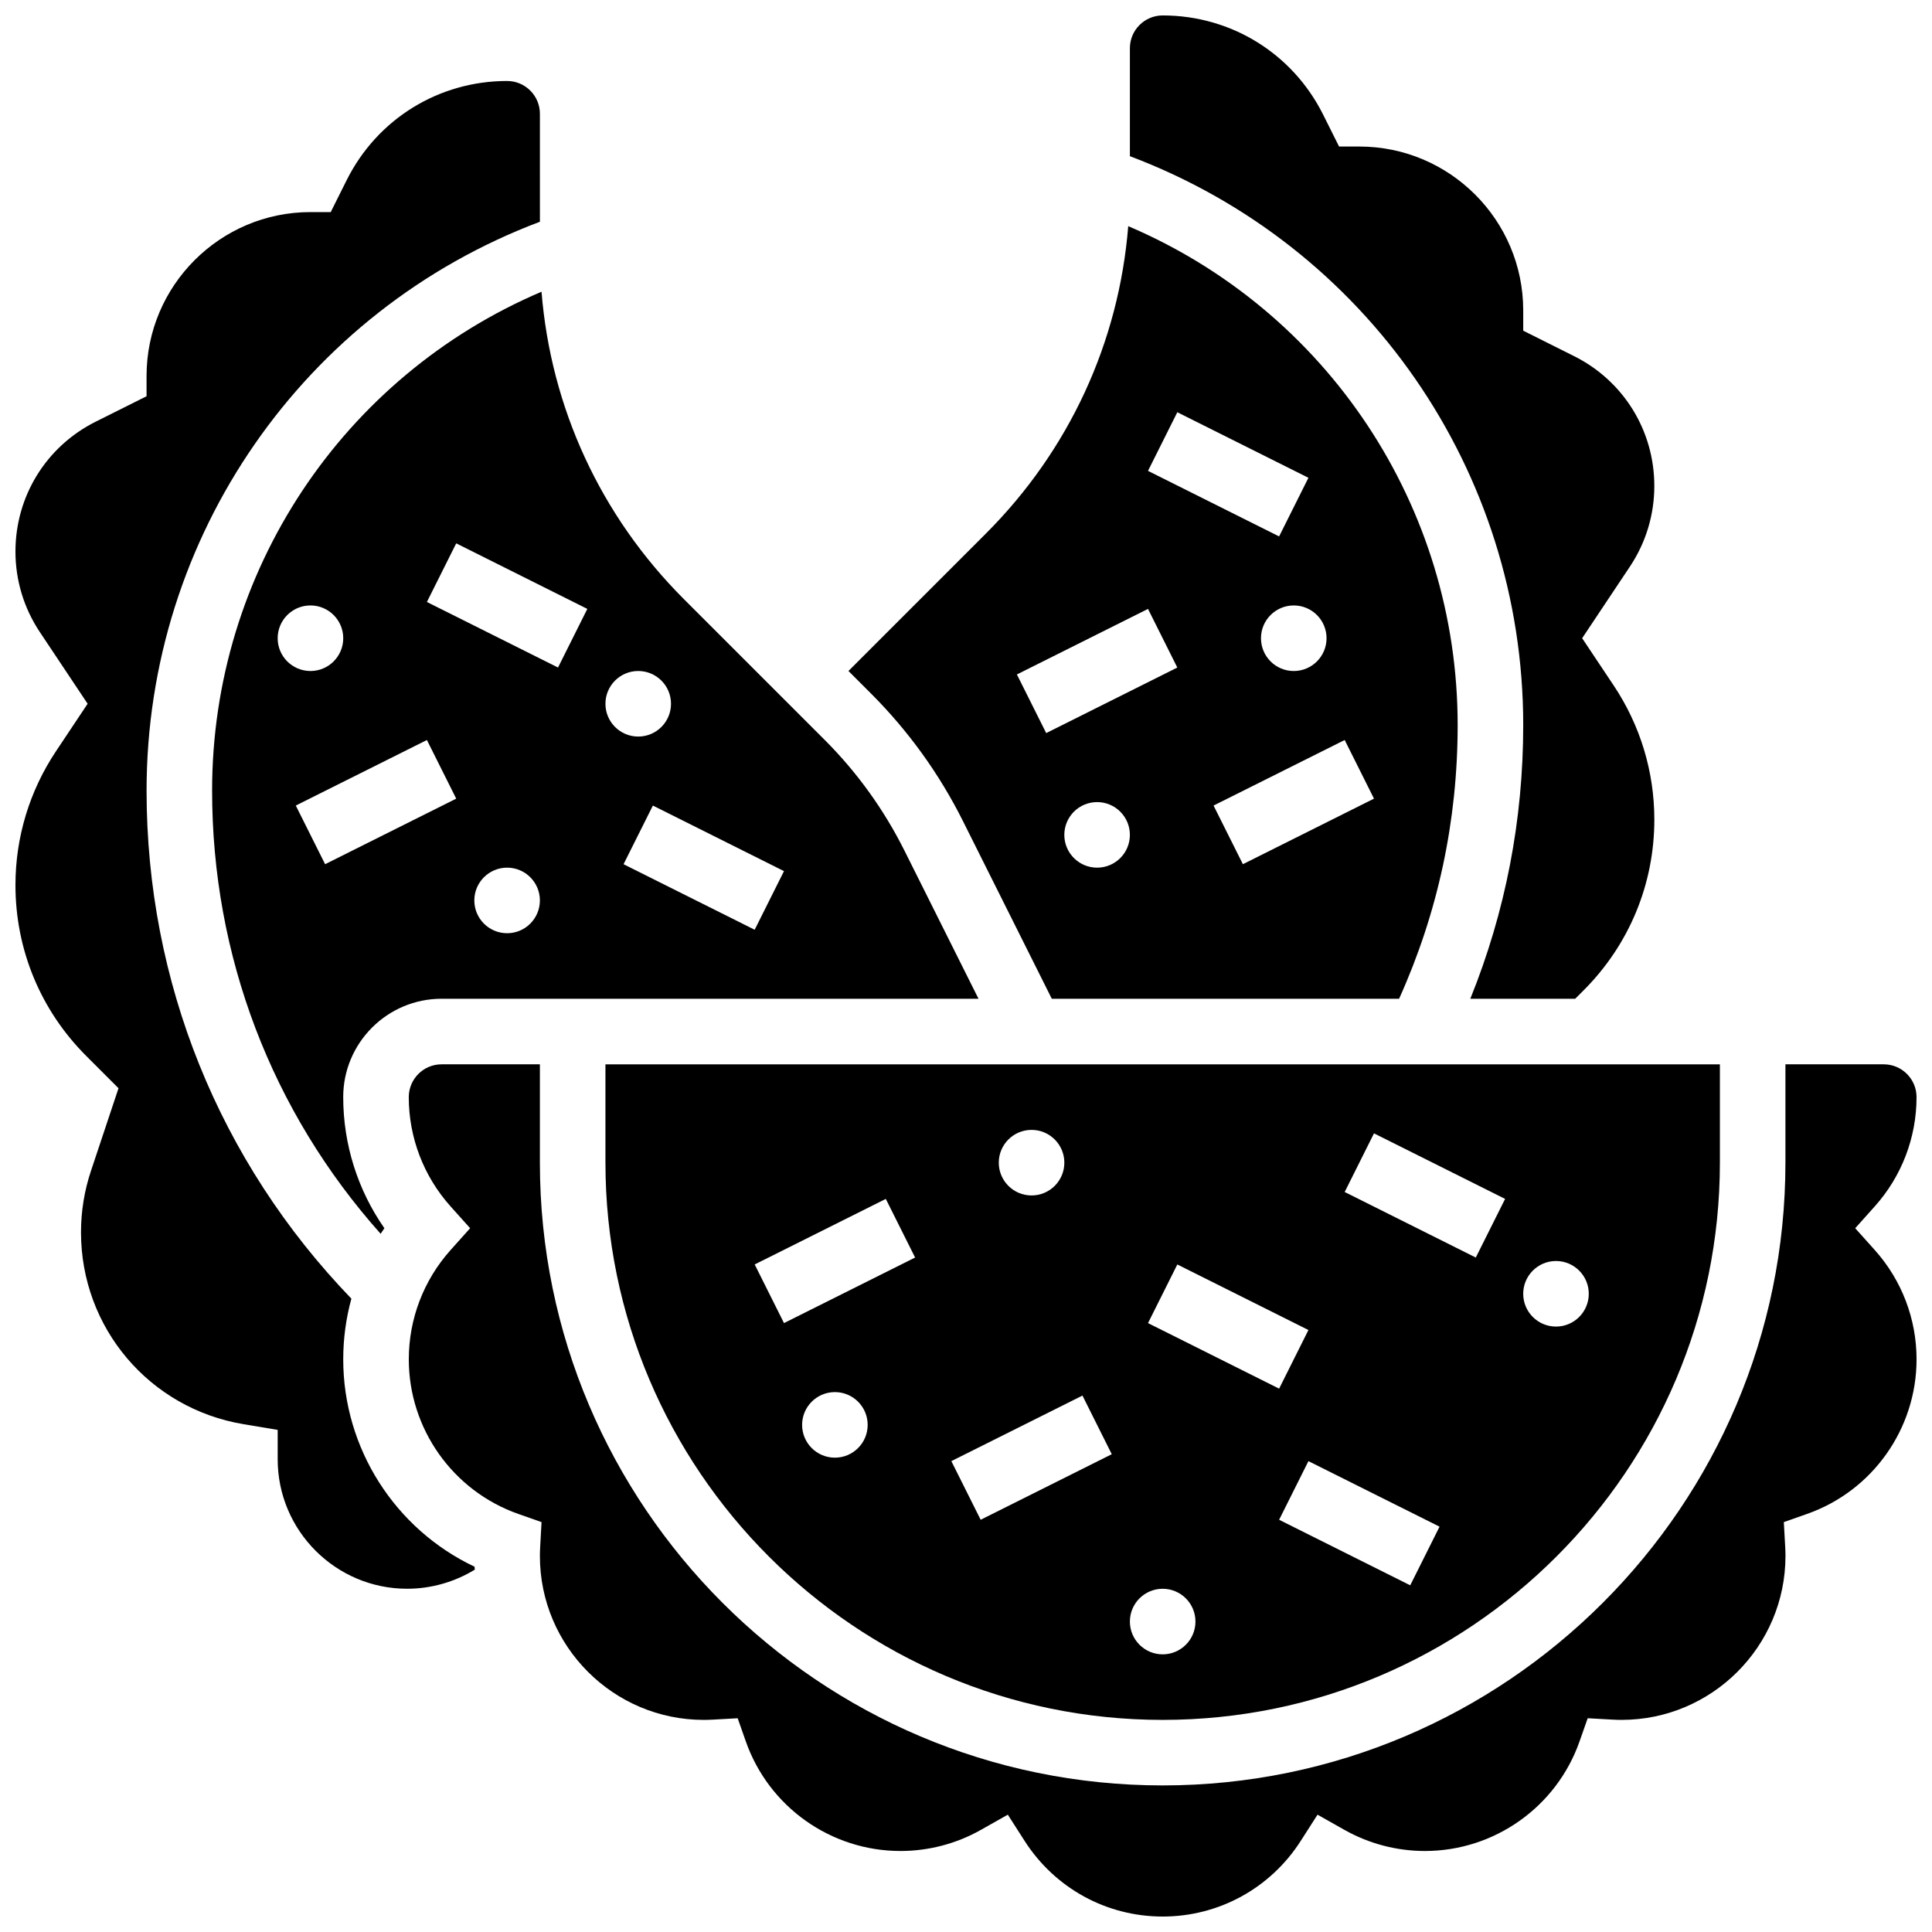
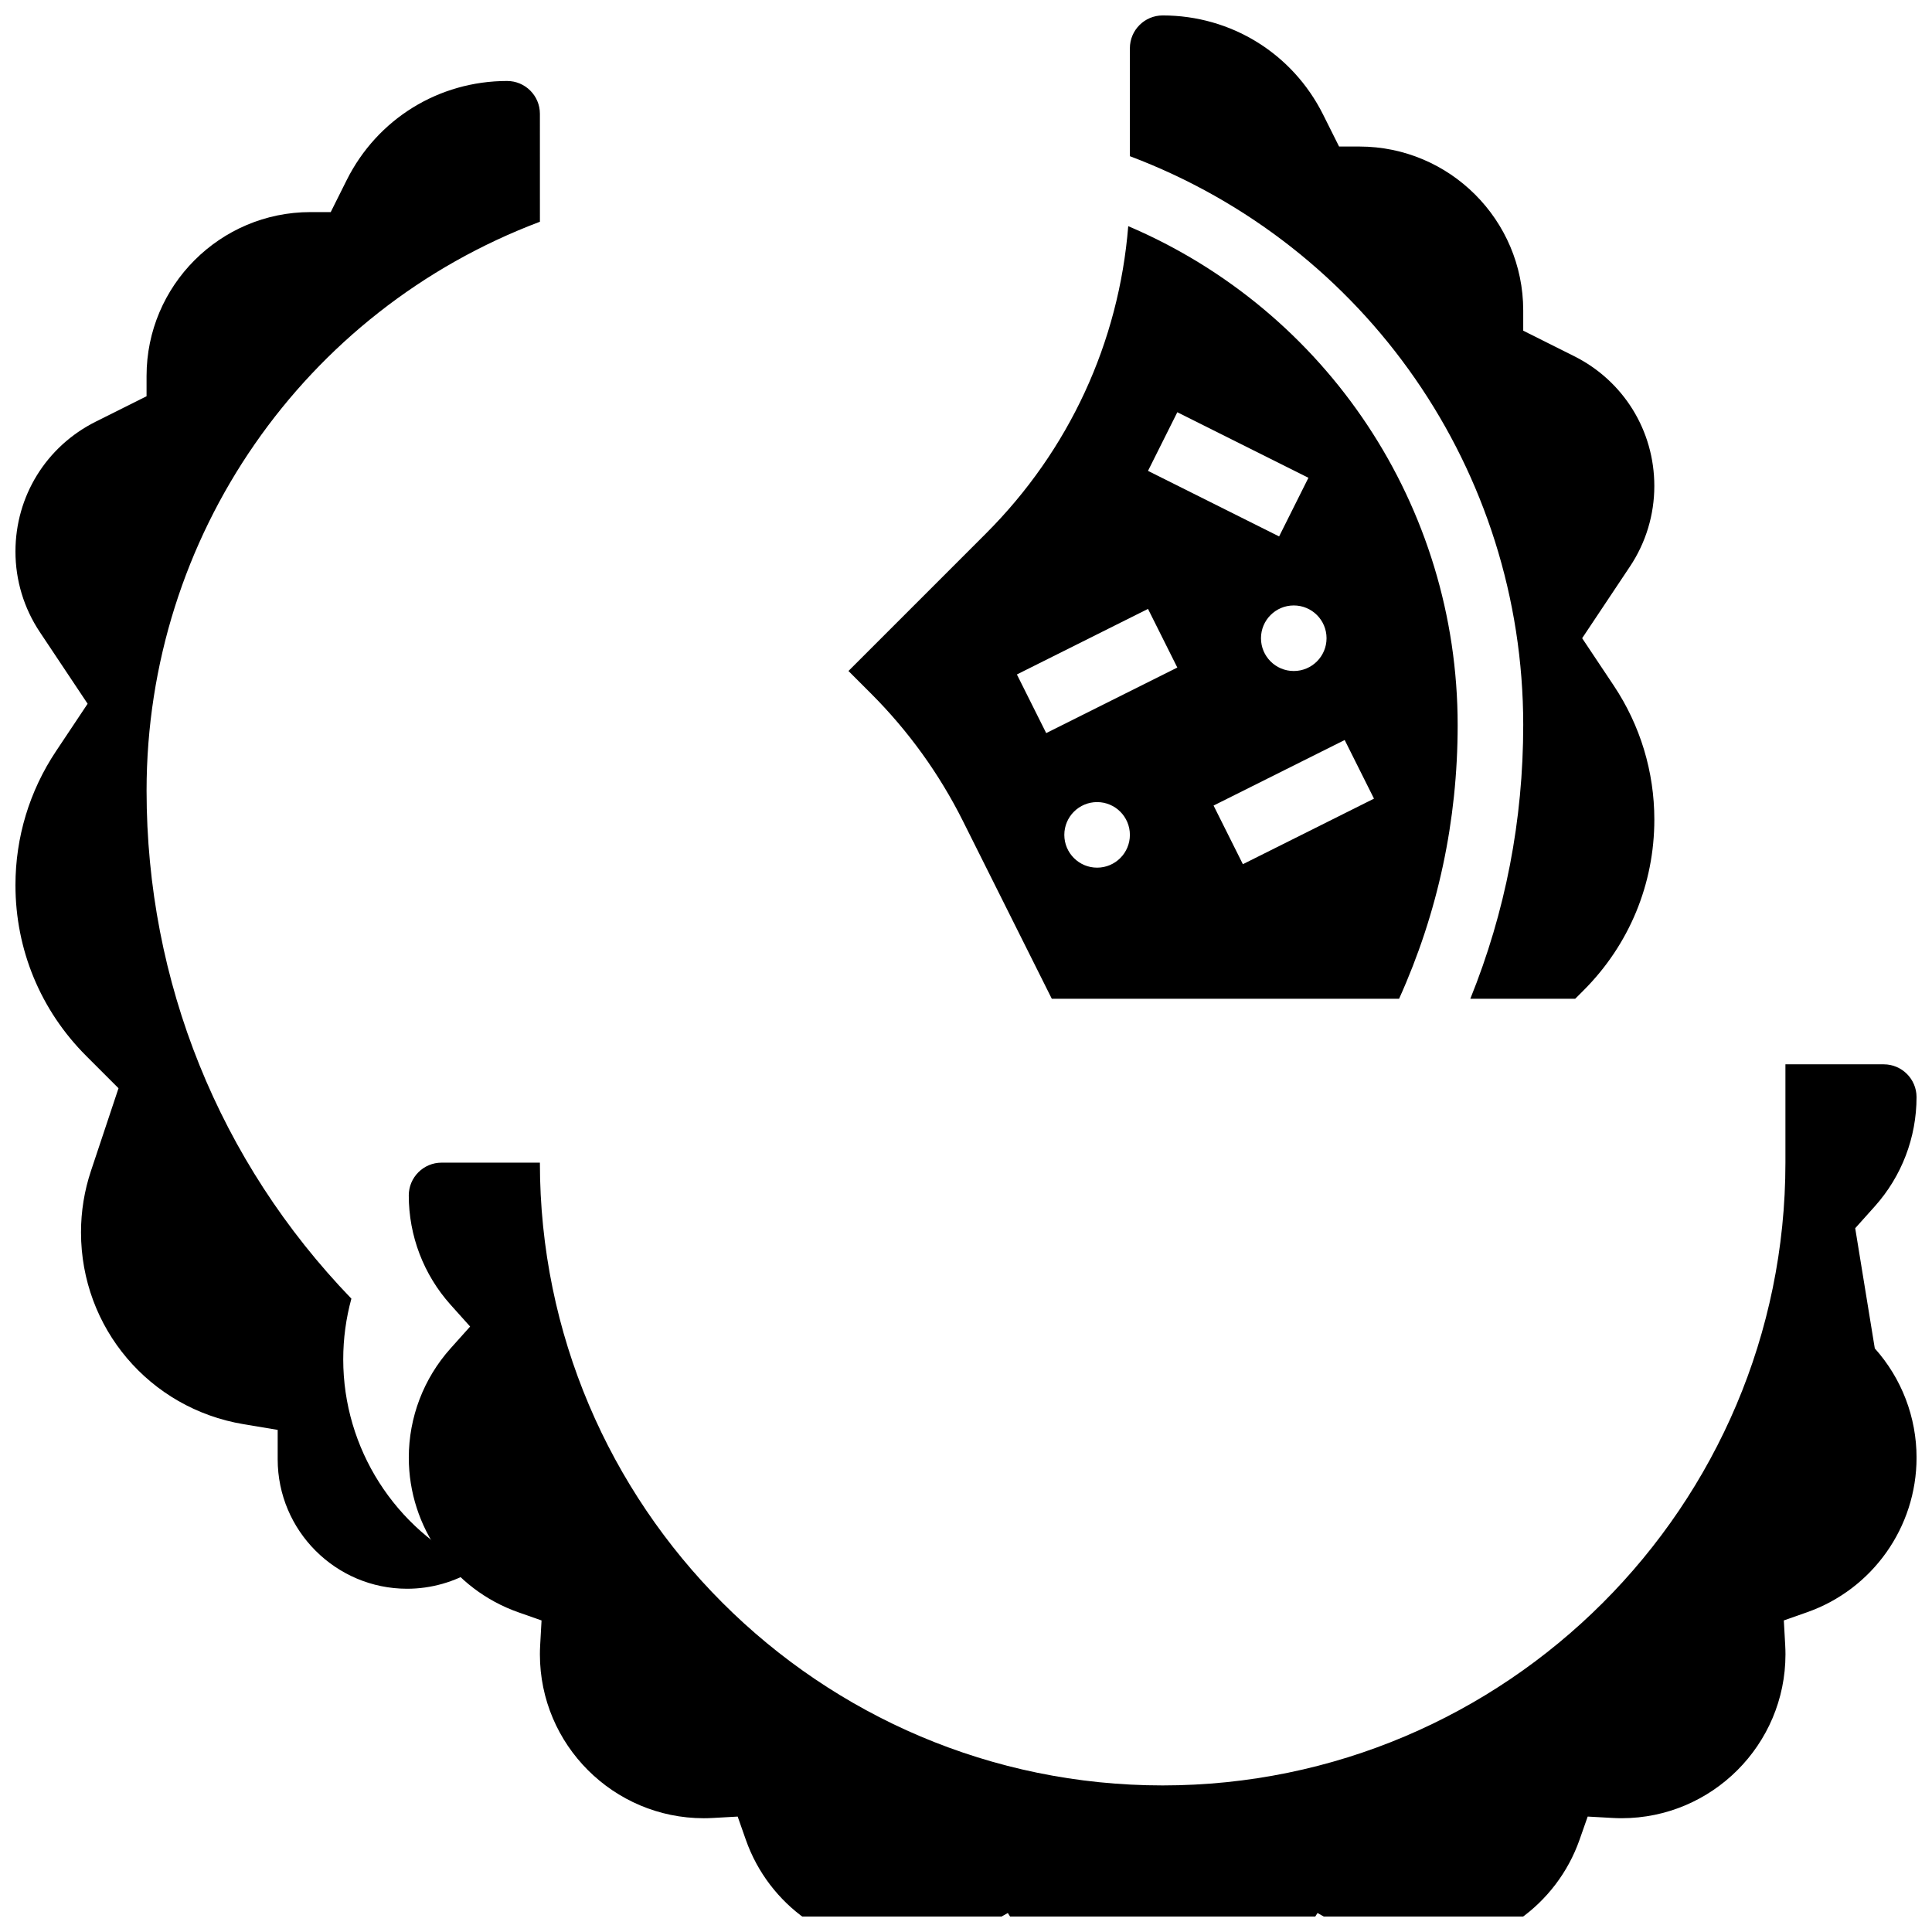
<svg xmlns="http://www.w3.org/2000/svg" width="800px" height="800px" version="1.1" viewBox="144 144 512 512">
  <defs>
    <clipPath id="c">
      <path d="m443 148.09h140v260.91h-140z" />
    </clipPath>
    <clipPath id="b">
      <path d="m252 426h399.9v225.9h-399.9z" />
    </clipPath>
    <clipPath id="a">
      <path d="m148.09 165h139.91v401h-139.91z" />
    </clipPath>
  </defs>
-   <path d="m304.45 452.12c0 81.426 66.246 147.67 147.67 147.67 81.426 0 147.67-66.242 147.67-147.67v-26.059h-295.34zm60.805 78.176c-4.797 0-8.688-3.891-8.688-8.688s3.891-8.688 8.688-8.688 8.688 3.891 8.688 8.688c-0.004 4.801-3.891 8.688-8.688 8.688zm152.47 33.828-34.746-17.371 7.769-15.539 34.746 17.371zm38.629-85.945c4.797 0 8.688 3.891 8.688 8.688s-3.891 8.688-8.688 8.688c-4.797 0-8.688-3.891-8.688-8.688 0.004-4.797 3.891-8.688 8.688-8.688zm-48.23-33.828 34.746 17.371-7.769 15.539-34.746-17.371zm-52.121 34.746 34.746 17.371-7.769 15.539-34.746-17.371zm-3.883 85.945c4.797 0 8.688 3.891 8.688 8.688 0 4.797-3.891 8.688-8.688 8.688-4.797 0-8.688-3.891-8.688-8.688 0-4.797 3.891-8.688 8.688-8.688zm-34.746-121.61c4.797 0 8.688 3.891 8.688 8.688 0 4.797-3.891 8.688-8.688 8.688s-8.688-3.891-8.688-8.688c0-4.797 3.891-8.688 8.688-8.688zm13.488 70.41 7.769 15.539-34.746 17.371-7.769-15.539zm-52.117-52.121 7.769 15.539-34.746 17.371-7.769-15.539z" />
  <path d="m399.22 361.65 23.52 47.035h92.031c10.305-22.82 15.523-47.195 15.523-72.539 0-58.023-34.629-109.76-87.301-132.21-2.477 30.781-15.648 59.391-37.727 81.465l-36.414 36.418 5.965 5.965c9.918 9.922 18.129 21.312 24.402 33.863zm35.523 12.289c-4.797 0-8.688-3.891-8.688-8.688s3.891-8.688 8.688-8.688c4.797 0 8.688 3.891 8.688 8.688 0 4.801-3.887 8.688-8.688 8.688zm73.379-18.289-34.746 17.371-7.769-15.539 34.746-17.371zm-12.574-42.512c0 4.797-3.891 8.688-8.688 8.688s-8.688-3.891-8.688-8.688 3.891-8.688 8.688-8.688c4.801 0 8.688 3.887 8.688 8.688zm-39.547-59.891 34.746 17.371-7.769 15.539-34.746-17.371zm-7.769 52.121 7.769 15.539-34.746 17.371-7.769-15.539z" />
  <g clip-path="url(#c)">
    <path d="m547.67 336.14c0 25.203-4.723 49.539-14.02 72.539h27.793l2.223-2.223c12.09-12.09 18.75-28.16 18.75-45.258 0-12.68-3.719-24.953-10.75-35.504l-8.379-12.562 12.664-18.996c4.227-6.34 6.461-13.723 6.461-21.344 0-14.672-8.152-27.859-21.273-34.418l-13.469-6.738v-5.371c0-23.949-19.484-43.434-43.434-43.434h-5.367l-4.234-8.469c-8.105-16.207-24.395-26.273-42.516-26.273-4.789 0-8.688 3.898-8.688 8.688v28.613c62.605 23.594 104.24 83.395 104.24 150.75z" />
  </g>
  <g clip-path="url(#b)">
-     <path d="m635.65 469.49 5.188-5.793c7.137-7.973 11.066-18.254 11.066-28.953 0-4.789-3.898-8.688-8.688-8.688h-26.059v26.059c0 91.004-74.039 165.04-165.04 165.04-91.004 0-165.04-74.039-165.04-165.04v-26.059h-26.059c-4.789 0-8.688 3.898-8.688 8.688 0 10.699 3.93 20.98 11.066 28.953l5.195 5.793-5.188 5.793c-7.137 7.973-11.066 18.254-11.066 28.953 0 18.406 11.664 34.871 29.027 40.977l6.152 2.164-0.363 6.512c-0.051 0.906-0.074 1.715-0.074 2.469 0 23.949 19.484 43.434 43.434 43.434 0.762 0 1.566-0.023 2.465-0.074l6.516-0.363 2.164 6.156c6.102 17.355 22.566 29.023 40.973 29.023 7.457 0 14.82-1.93 21.297-5.586l7.156-4.039 4.43 6.922c8.043 12.57 21.727 20.074 36.609 20.074 14.879 0 28.566-7.504 36.605-20.074l4.43-6.922 7.156 4.039c6.477 3.652 13.844 5.586 21.301 5.586 18.406 0 34.871-11.664 40.977-29.027l2.164-6.156 6.516 0.363c0.895 0.051 1.703 0.074 2.465 0.074 23.949 0 43.434-19.484 43.434-43.434 0-0.754-0.023-1.559-0.074-2.469l-0.363-6.512 6.152-2.164c17.359-6.098 29.023-22.566 29.023-40.973 0-10.699-3.93-20.98-11.066-28.953z" />
+     <path d="m635.65 469.49 5.188-5.793c7.137-7.973 11.066-18.254 11.066-28.953 0-4.789-3.898-8.688-8.688-8.688h-26.059v26.059c0 91.004-74.039 165.04-165.04 165.04-91.004 0-165.04-74.039-165.04-165.04h-26.059c-4.789 0-8.688 3.898-8.688 8.688 0 10.699 3.93 20.98 11.066 28.953l5.195 5.793-5.188 5.793c-7.137 7.973-11.066 18.254-11.066 28.953 0 18.406 11.664 34.871 29.027 40.977l6.152 2.164-0.363 6.512c-0.051 0.906-0.074 1.715-0.074 2.469 0 23.949 19.484 43.434 43.434 43.434 0.762 0 1.566-0.023 2.465-0.074l6.516-0.363 2.164 6.156c6.102 17.355 22.566 29.023 40.973 29.023 7.457 0 14.82-1.93 21.297-5.586l7.156-4.039 4.43 6.922c8.043 12.57 21.727 20.074 36.609 20.074 14.879 0 28.566-7.504 36.605-20.074l4.43-6.922 7.156 4.039c6.477 3.652 13.844 5.586 21.301 5.586 18.406 0 34.871-11.664 40.977-29.027l2.164-6.156 6.516 0.363c0.895 0.051 1.703 0.074 2.465 0.074 23.949 0 43.434-19.484 43.434-43.434 0-0.754-0.023-1.559-0.074-2.469l-0.363-6.512 6.152-2.164c17.359-6.098 29.023-22.566 29.023-40.973 0-10.699-3.93-20.98-11.066-28.953z" />
  </g>
-   <path d="m200.21 353.52c0 43.809 15.781 85.07 44.664 117.45 0.324-0.496 0.652-0.992 0.992-1.48-7.078-10.152-10.91-22.246-10.91-34.75 0-14.371 11.691-26.059 26.059-26.059h142.3l-19.633-39.27c-5.438-10.875-12.555-20.75-21.152-29.348l-37.293-37.289c-22.078-22.078-35.25-50.684-37.727-81.465-52.668 22.441-87.301 74.18-87.301 132.21zm17.375-40.383c0-4.797 3.891-8.688 8.688-8.688 4.797 0 8.688 3.891 8.688 8.688s-3.891 8.688-8.688 8.688c-4.801-0.004-8.688-3.891-8.688-8.688zm60.805 78.176c-4.797 0-8.688-3.891-8.688-8.688s3.891-8.688 8.688-8.688 8.688 3.891 8.688 8.688c-0.004 4.797-3.891 8.688-8.688 8.688zm73.375-16.457-7.769 15.539-34.746-17.371 7.769-15.539zm-38.629-53.035c4.797 0 8.688 3.891 8.688 8.688 0 4.797-3.891 8.688-8.688 8.688s-8.688-3.891-8.688-8.688c0-4.797 3.887-8.688 8.688-8.688zm-48.234-33.828 34.746 17.371-7.769 15.539-34.746-17.371zm0 67.656-34.746 17.371-7.769-15.539 34.746-17.371z" />
  <g clip-path="url(#a)">
    <path d="m234.96 504.23c0-5.481 0.738-10.879 2.16-16.074-35.043-36.348-54.277-83.945-54.277-134.64 0-67.355 41.629-127.16 104.24-150.75l-0.004-28.617c0-4.789-3.898-8.688-8.688-8.688-18.121 0-34.41 10.066-42.516 26.273l-4.231 8.473h-5.371c-23.949 0-43.434 19.484-43.434 43.434v5.367l-13.473 6.738c-13.117 6.559-21.27 19.746-21.27 34.418 0 7.625 2.234 15.004 6.461 21.344l12.664 18.996-8.375 12.566c-7.031 10.547-10.75 22.824-10.75 35.5 0 17.098 6.656 33.168 18.746 45.258l8.566 8.566-7.293 21.879c-1.758 5.266-2.648 10.75-2.648 16.301 0 25.305 18.117 46.688 43.078 50.852l9.043 1.508v7.793c0 18.918 15.391 34.309 34.309 34.309 6.336 0 12.559-1.777 17.93-5.062-0.016-0.258-0.043-0.512-0.055-0.773-21.055-9.957-34.812-31.32-34.812-54.969z" />
  </g>
</svg>